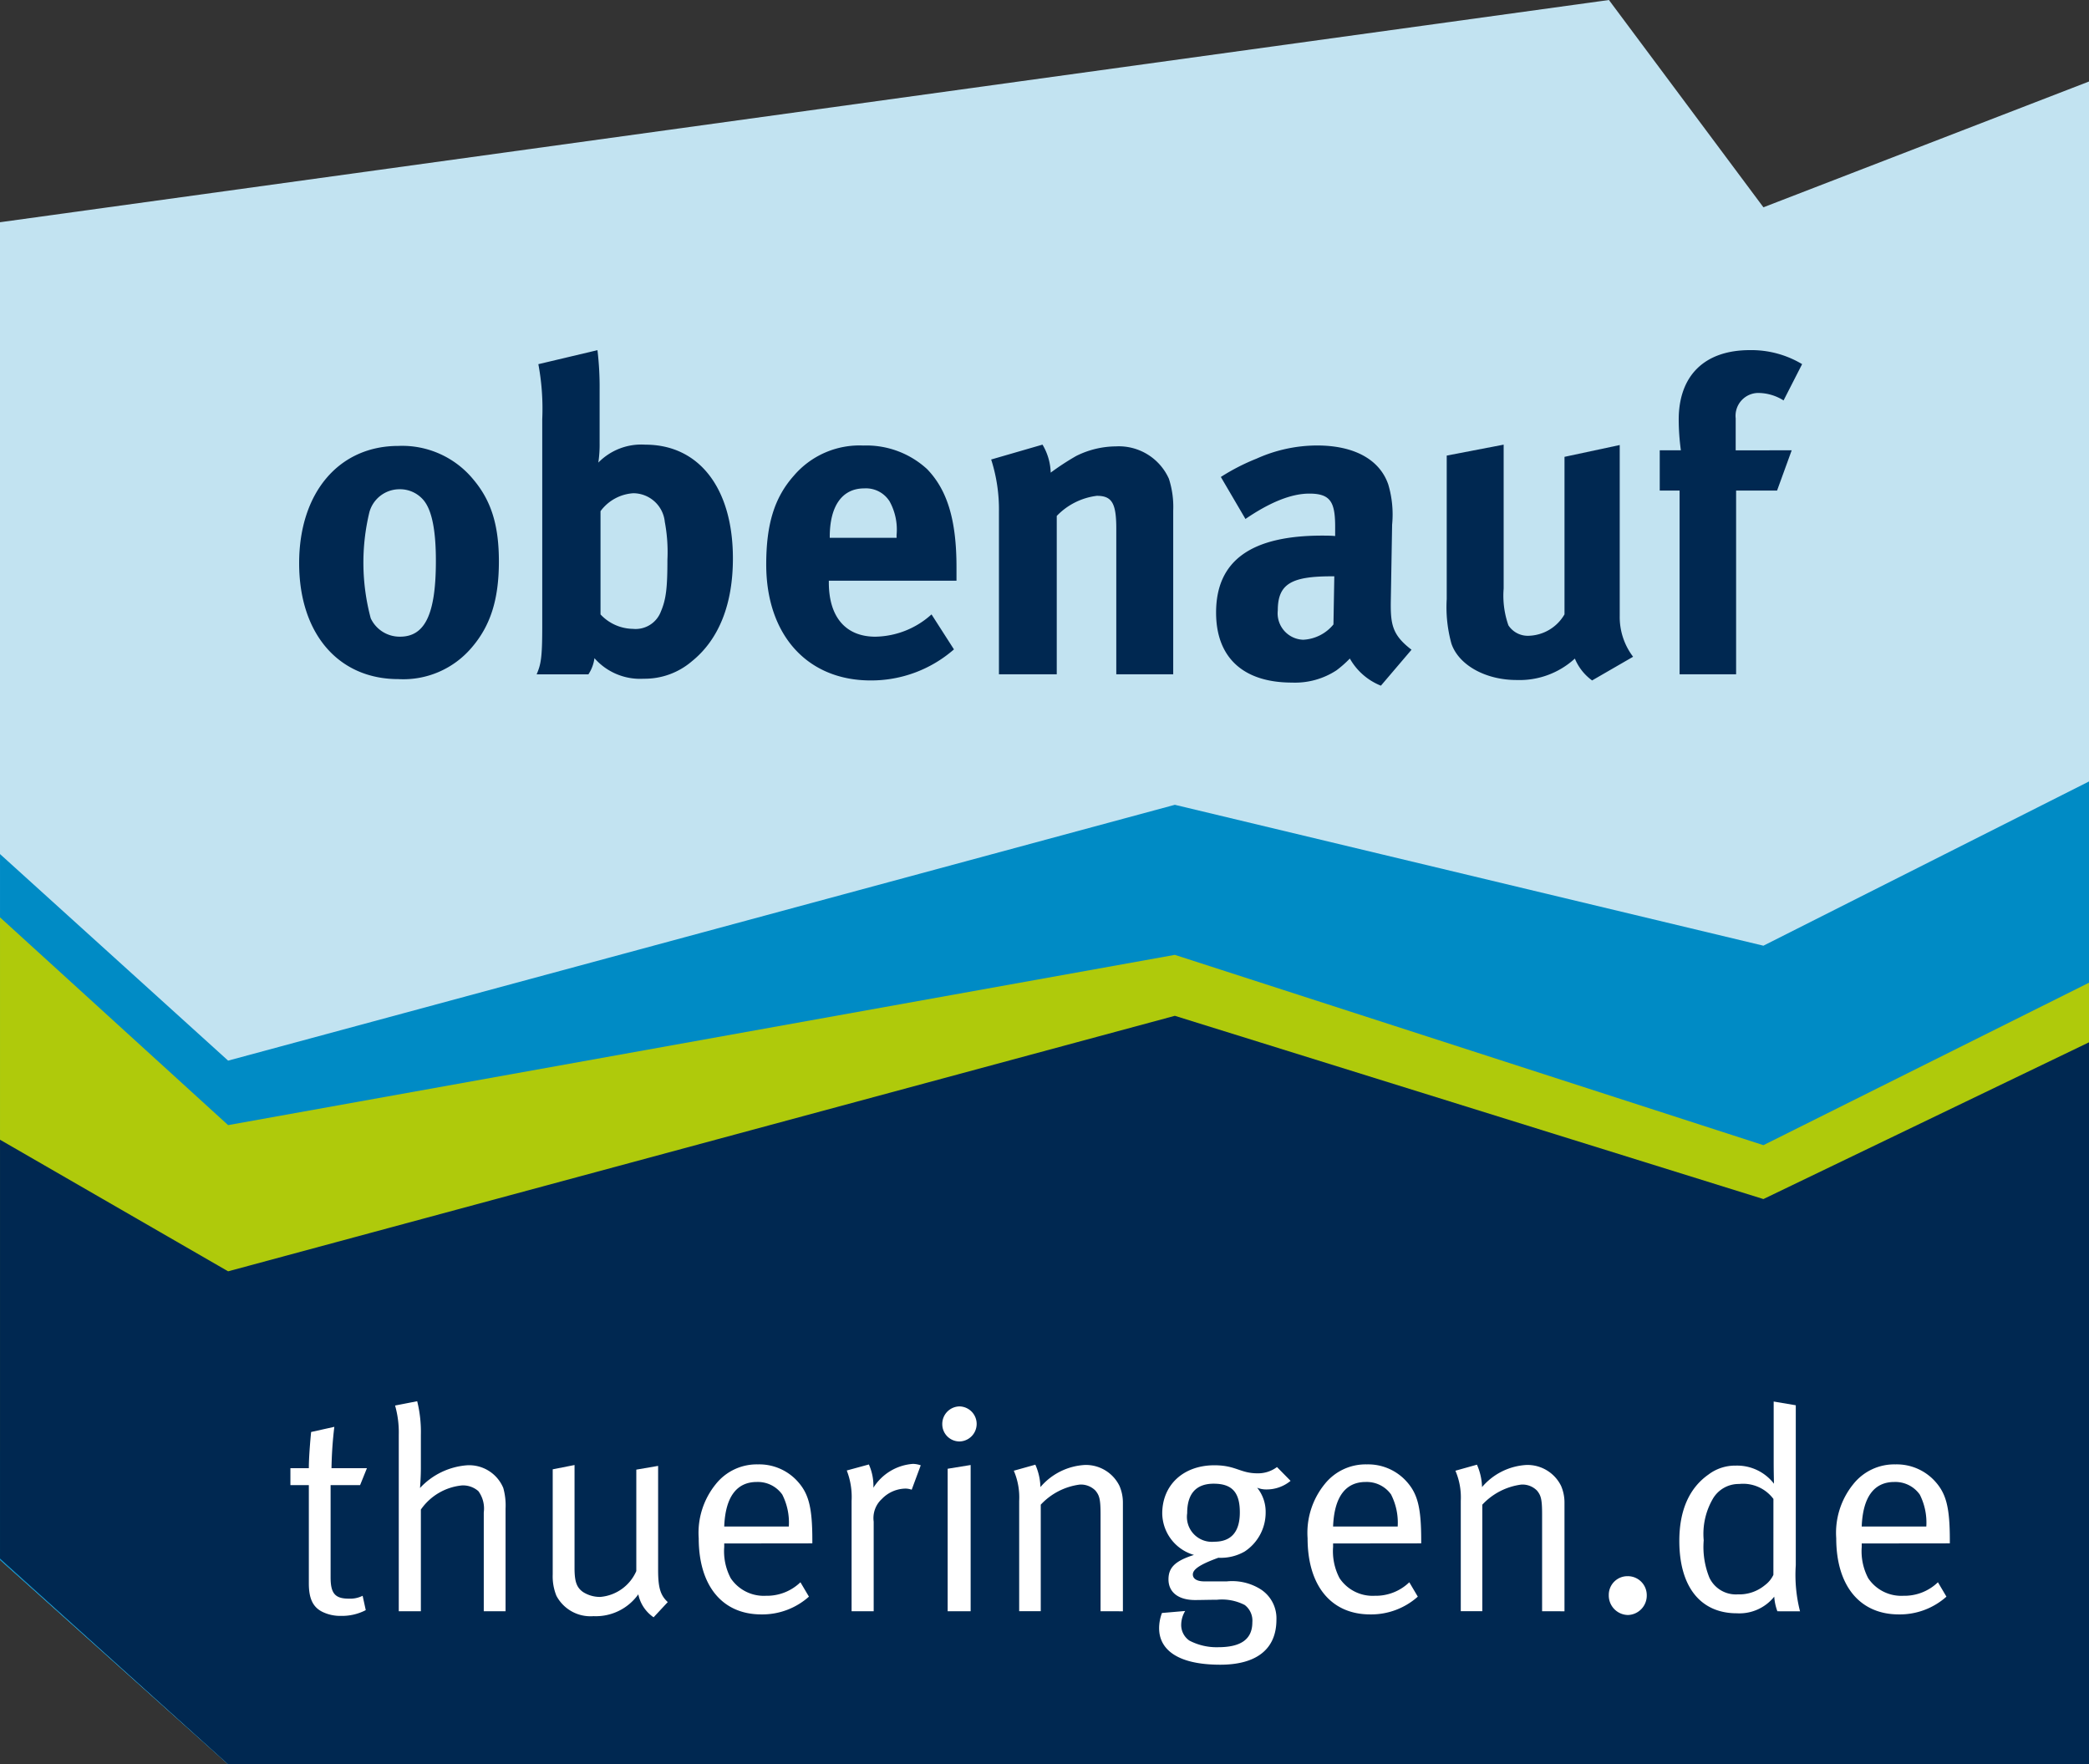
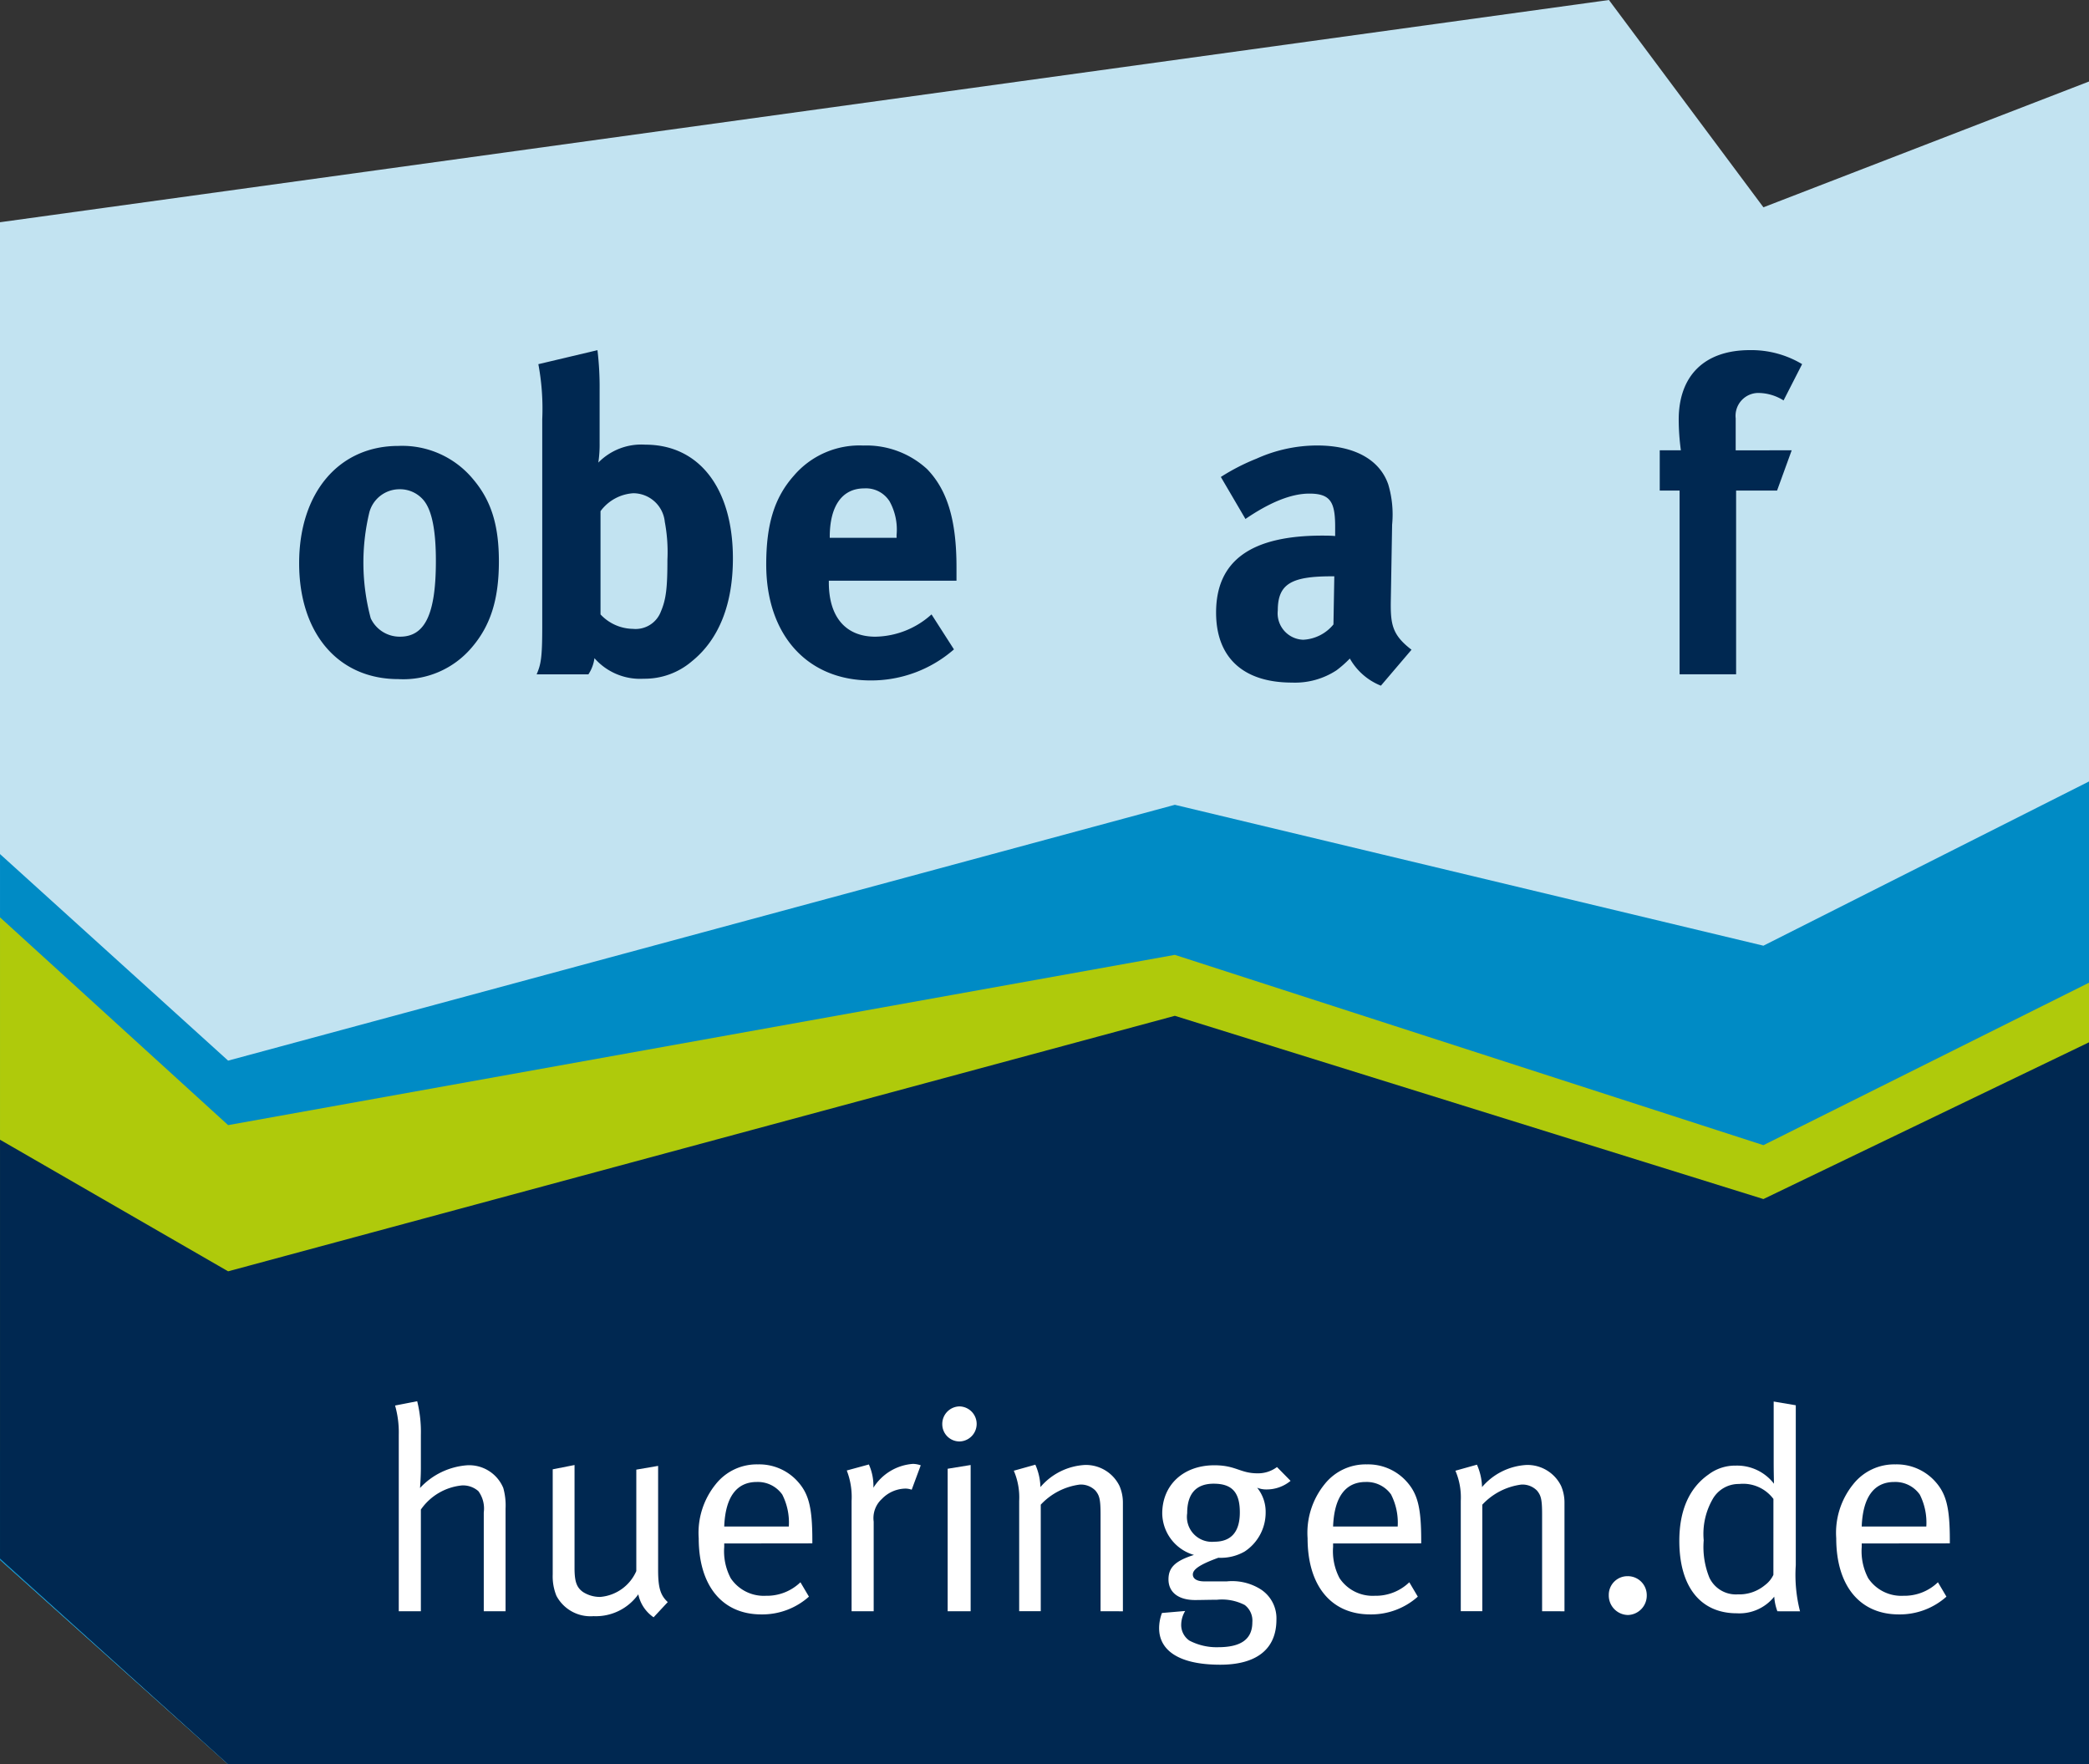
<svg xmlns="http://www.w3.org/2000/svg" width="200" height="168.904" viewBox="0 0 200 168.904">
  <rect x="0" y="0" width="200" height="168.904" fill="#333333" stroke="none" />
  <g id="Logo_obenauf" data-name="Logo obenauf" transform="translate(-195.322 -1444.61)">
    <path id="Pfad_66" data-name="Pfad 66" d="M364.151,1464.456,349.36,1444.61l-154.038,21.276v128.054l21.839,19.573H395.322v-161.1Z" fill="#c2e3f1" />
    <path id="Pfad_67" data-name="Pfad 67" d="M395.322,1522.741l-31.171,15.723-56.35-13.489-90.639,24.493-21.839-19.777v67.565l21.839,19.573H395.322Z" transform="translate(0 -3.316)" fill="#008bc5" />
    <path id="Pfad_68" data-name="Pfad 68" d="M395.322,1542.584l-31.171,15.553-56.35-18.219-90.639,16.3-21.839-19.893v51.15h200Z" transform="translate(0 -3.892)" fill="#afca0b" />
    <path id="Pfad_69" data-name="Pfad 69" d="M395.322,1548.708l-31.171,15.006-56.35-17.543-90.639,24.462-21.839-12.6v40.095l21.839,19.7H395.322" transform="translate(0 -4.31)" fill="#002851" />
    <path id="Pfad_70" data-name="Pfad 70" d="M241.711,1508.544a8.58,8.58,0,0,1-6.98,2.974c-5.743,0-9.5-4.355-9.5-11.1s3.8-11.225,9.5-11.225a8.81,8.81,0,0,1,7.187,3.225c1.694,2.011,2.437,4.356,2.437,7.832C244.354,1503.939,243.529,1506.451,241.711,1508.544Zm-4.5-14.072a2.949,2.949,0,0,0-2.4-1.131,2.99,2.99,0,0,0-2.85,2.178,20.589,20.589,0,0,0,.124,10.177,3.057,3.057,0,0,0,2.809,1.759c2.395,0,3.428-2.177,3.428-7.246C238.325,1497.32,237.952,1495.435,237.209,1494.472Z" transform="translate(-1.269 -1.892)" fill="#002851" />
    <path id="Pfad_71" data-name="Pfad 71" d="M263.845,1509.4a6.946,6.946,0,0,1-4.626,1.675,5.811,5.811,0,0,1-4.708-1.968,3.667,3.667,0,0,1-.578,1.549h-4.957c.413-.963.537-1.592.537-4.566v-19.852a23.148,23.148,0,0,0-.372-5.277l5.659-1.341a29.571,29.571,0,0,1,.206,3.812v5.067a11.475,11.475,0,0,1-.124,1.885,5.758,5.758,0,0,1,4.5-1.717c5.163,0,8.385,4.188,8.385,10.889C267.769,1503.908,266.448,1507.3,263.845,1509.4Zm-2.6-13.361a3.041,3.041,0,0,0-3.014-2.722,4.23,4.23,0,0,0-3.139,1.717v9.885a4.331,4.331,0,0,0,3.1,1.382,2.586,2.586,0,0,0,2.686-1.676c.5-1.172.619-2.3.619-4.942A15.523,15.523,0,0,0,261.242,1496.034Z" transform="translate(-2.277 -1.486)" fill="#002851" />
    <path id="Pfad_72" data-name="Pfad 72" d="M277.925,1502.094v.168c0,3.308,1.612,5.193,4.461,5.193a8.2,8.2,0,0,0,5.37-2.135l2.148,3.35a12.038,12.038,0,0,1-7.973,2.973c-6.072,0-10-4.355-10-11.1,0-3.852.784-6.408,2.643-8.5a8.262,8.262,0,0,1,6.65-2.889,8.585,8.585,0,0,1,6.113,2.261c1.942,2.011,2.81,4.9,2.81,9.382v1.3Zm6.485-4.356a5.6,5.6,0,0,0-.66-3.225,2.669,2.669,0,0,0-2.437-1.256c-2.108,0-3.3,1.675-3.3,4.649v.084h6.4Z" transform="translate(-3.251 -1.89)" fill="#002851" />
-     <path id="Pfad_73" data-name="Pfad 73" d="M306.4,1511.052v-13.947c0-2.429-.413-3.141-1.859-3.141a6.413,6.413,0,0,0-3.841,1.927v15.161h-5.535v-15.538a15.651,15.651,0,0,0-.744-5.026l4.915-1.424a5.548,5.548,0,0,1,.785,2.68,24.8,24.8,0,0,1,2.436-1.592,8.633,8.633,0,0,1,3.8-.921,5.252,5.252,0,0,1,5.08,3.1,8.764,8.764,0,0,1,.413,3.057v15.665Z" transform="translate(-4.205 -1.886)" fill="#002851" />
    <path id="Pfad_74" data-name="Pfad 74" d="M332.689,1512.145a5.938,5.938,0,0,1-2.974-2.6,10.486,10.486,0,0,1-1.28,1.13,7.235,7.235,0,0,1-4.256,1.173c-4.708,0-7.269-2.429-7.269-6.7,0-5.026,3.428-7.371,10.162-7.371.413,0,.785,0,1.238.041v-.879c0-2.387-.453-3.183-2.477-3.183-1.777,0-3.841.879-6.112,2.428l-2.356-4.021a20.206,20.206,0,0,1,3.428-1.758,14.141,14.141,0,0,1,5.784-1.256c3.553,0,5.99,1.34,6.815,3.727a10.048,10.048,0,0,1,.371,3.853l-.124,7.2c-.042,2.345.124,3.35,1.982,4.774Zm-4.709-10.471c-3.841,0-5.163.712-5.163,3.267a2.53,2.53,0,0,0,2.437,2.806,3.991,3.991,0,0,0,2.892-1.465l.082-4.608Z" transform="translate(-5.16 -1.89)" fill="#002851" />
-     <path id="Pfad_75" data-name="Pfad 75" d="M353.888,1511.639a4.889,4.889,0,0,1-1.651-2.093,7.842,7.842,0,0,1-5.577,2.052c-2.973,0-5.537-1.425-6.239-3.477a13.053,13.053,0,0,1-.452-4.271v-13.738l5.45-1.047v13.779a8.57,8.57,0,0,0,.455,3.519,2.212,2.212,0,0,0,1.942,1,4.094,4.094,0,0,0,3.429-2.052v-15.078l5.287-1.131v16.376a6.277,6.277,0,0,0,1.28,3.894Z" transform="translate(-6.138 -1.886)" fill="#002851" />
    <path id="Pfad_76" data-name="Pfad 76" d="M373.122,1484.432a4.606,4.606,0,0,0-2.271-.712,2.189,2.189,0,0,0-2.313,2.429v3.059H373.9l-1.4,3.853h-3.922v17.59h-5.411v-17.59h-1.9v-3.853h2.024a22.324,22.324,0,0,1-.208-2.932c0-4.231,2.479-6.66,6.815-6.66a9.449,9.449,0,0,1,5,1.341Z" transform="translate(-7.042 -1.486)" fill="#002851" />
-     <path id="Pfad_77" data-name="Pfad 77" d="M231.029,1592.846h-2.823v8.831c0,1.513.408,2.037,1.737,2.037a2.661,2.661,0,0,0,1.329-.276l.3,1.375a4.944,4.944,0,0,1-2.388.551,3.9,3.9,0,0,1-1.762-.385c-.951-.468-1.3-1.348-1.3-2.724v-9.408h-1.764v-1.623h1.764c0-1.32.218-3.465.218-3.465l2.223-.494a37.422,37.422,0,0,0-.271,3.96h3.391Z" transform="translate(-1.232 -6.054)" fill="#fff" />
    <path id="Pfad_78" data-name="Pfad 78" d="M243.314,1604.813v-9.462a2.82,2.82,0,0,0-.515-2.037,2.228,2.228,0,0,0-1.573-.549,5.434,5.434,0,0,0-3.934,2.31v9.737h-2.116v-16.888a9.372,9.372,0,0,0-.353-2.808l2.117-.412a12.223,12.223,0,0,1,.352,3.246v3.192c0,.88-.082,1.869-.082,1.869a6.831,6.831,0,0,1,4.5-2.174,3.538,3.538,0,0,1,3.473,2.174,6.2,6.2,0,0,1,.217,1.981v9.82Z" transform="translate(-1.676 -5.945)" fill="#fff" />
    <path id="Pfad_79" data-name="Pfad 79" d="M260.242,1605.661a3.531,3.531,0,0,1-1.464-2.2,4.988,4.988,0,0,1-4.287,2.091,3.691,3.691,0,0,1-3.554-1.952,4.955,4.955,0,0,1-.353-2.037v-10.069l2.089-.412v9.85c0,1.292.19,1.869.814,2.31a3,3,0,0,0,1.655.468,4.14,4.14,0,0,0,3.445-2.476v-9.71l2.088-.358v9.986c0,1.732.244,2.42.923,3.053Z" transform="translate(-2.345 -6.216)" fill="#fff" />
    <path id="Pfad_80" data-name="Pfad 80" d="M267.624,1598.59v.329a5.529,5.529,0,0,0,.623,3,3.808,3.808,0,0,0,3.364,1.679,4.617,4.617,0,0,0,3.309-1.294l.814,1.377a6.7,6.7,0,0,1-4.558,1.7c-3.743,0-5.994-2.749-5.994-7.289a7.389,7.389,0,0,1,1.627-5.173,5.009,5.009,0,0,1,4.042-1.9,4.951,4.951,0,0,1,3.663,1.484c1.166,1.211,1.546,2.5,1.546,5.777v.3Zm5.561-4.676a2.862,2.862,0,0,0-2.442-1.211c-1.926,0-3.011,1.431-3.119,4.264h6.184A5.927,5.927,0,0,0,273.184,1593.914Z" transform="translate(-2.965 -6.213)" fill="#fff" />
    <path id="Pfad_81" data-name="Pfad 81" d="M286.2,1593.443a1.762,1.762,0,0,0-.6-.109,3.2,3.2,0,0,0-2.252.989,2.484,2.484,0,0,0-.787,2.174v8.582h-2.115v-10.563a6.994,6.994,0,0,0-.462-2.915l2.116-.577a5,5,0,0,1,.434,2.227,4.882,4.882,0,0,1,3.8-2.283,2.533,2.533,0,0,1,.733.136Z" transform="translate(-3.593 -6.211)" fill="#fff" />
    <path id="Pfad_82" data-name="Pfad 82" d="M291.188,1588.577a1.649,1.649,0,0,1-1.655-1.65,1.679,1.679,0,0,1,1.655-1.705,1.678,1.678,0,0,1,0,3.355Zm-1.139,16.257v-13.643l2.2-.358v14Z" transform="translate(-3.998 -5.967)" fill="#fff" />
    <path id="Pfad_83" data-name="Pfad 83" d="M304.991,1605.082v-9.269c0-1.457-.108-1.815-.49-2.283a1.959,1.959,0,0,0-1.49-.577,6.189,6.189,0,0,0-3.745,1.925v10.2H297.2v-10.563a6.456,6.456,0,0,0-.515-2.888l2.062-.578a5.62,5.62,0,0,1,.487,2.145,6.027,6.027,0,0,1,4.26-2.118,3.581,3.581,0,0,1,3.309,2.008,4.008,4.008,0,0,1,.327,1.6v10.4Z" transform="translate(-4.302 -6.215)" fill="#fff" />
    <path id="Pfad_84" data-name="Pfad 84" d="M321.521,1593.422a2.311,2.311,0,0,1-.922-.166,3.654,3.654,0,0,1,.814,2.339,4.459,4.459,0,0,1-2.006,3.767,4.585,4.585,0,0,1-2.523.6c-1.819.661-2.442,1.129-2.442,1.6,0,.414.406.661,1.084.661h2.17a5.117,5.117,0,0,1,3.257.77,3.3,3.3,0,0,1,1.492,2.89c0,2.97-2.088,4.318-5.371,4.318-4.231,0-5.861-1.54-5.861-3.494a4.162,4.162,0,0,1,.272-1.458l2.225-.192a2.545,2.545,0,0,0-.38,1.238,1.812,1.812,0,0,0,.786,1.6,5.624,5.624,0,0,0,2.74.631c2.09,0,3.283-.688,3.283-2.393a1.876,1.876,0,0,0-.731-1.65,4.775,4.775,0,0,0-2.66-.5c-.543,0-1.654.027-2.088.027-1.6,0-2.55-.743-2.55-1.98,0-1.1.6-1.76,2.442-2.338a4.2,4.2,0,0,1-3.04-3.961c0-2.751,2.036-4.623,4.994-4.623,2.062,0,2.469.77,4.124.77a3.022,3.022,0,0,0,1.869-.6l1.3,1.321A3.591,3.591,0,0,1,321.521,1593.422Zm-5.072-.551c-1.682,0-2.55.936-2.55,2.834a2.389,2.389,0,0,0,2.6,2.721c1.627,0,2.442-.962,2.442-2.8C318.945,1593.752,318.239,1592.872,316.449,1592.872Z" transform="translate(-4.918 -6.217)" fill="#fff" />
    <path id="Pfad_85" data-name="Pfad 85" d="M328.5,1598.59v.329a5.53,5.53,0,0,0,.622,3,3.809,3.809,0,0,0,3.365,1.679,4.617,4.617,0,0,0,3.309-1.294l.814,1.377a6.7,6.7,0,0,1-4.558,1.7c-3.742,0-5.994-2.749-5.994-7.289a7.393,7.393,0,0,1,1.627-5.173,5.009,5.009,0,0,1,4.043-1.9,4.951,4.951,0,0,1,3.662,1.484c1.165,1.211,1.546,2.5,1.546,5.777v.3Zm5.561-4.676a2.86,2.86,0,0,0-2.441-1.211c-1.928,0-3.012,1.431-3.12,4.264h6.184A5.937,5.937,0,0,0,334.056,1593.914Z" transform="translate(-5.548 -6.213)" fill="#fff" />
    <path id="Pfad_86" data-name="Pfad 86" d="M349.137,1605.082v-9.269c0-1.457-.108-1.815-.488-2.283a1.961,1.961,0,0,0-1.492-.577,6.194,6.194,0,0,0-3.744,1.925v10.2h-2.062v-10.563a6.466,6.466,0,0,0-.514-2.888l2.062-.578a5.62,5.62,0,0,1,.487,2.145,6.026,6.026,0,0,1,4.258-2.118,3.585,3.585,0,0,1,3.312,2.008,4.022,4.022,0,0,1,.324,1.6v10.4Z" transform="translate(-6.175 -6.215)" fill="#fff" />
    <path id="Pfad_87" data-name="Pfad 87" d="M358.017,1605.913a1.866,1.866,0,0,1-1.845-1.9,1.785,1.785,0,0,1,1.793-1.816,1.813,1.813,0,0,1,1.843,1.816A1.857,1.857,0,0,1,358.017,1605.913Z" transform="translate(-6.826 -6.688)" fill="#fff" />
    <path id="Pfad_88" data-name="Pfad 88" d="M372.613,1604.814a4.86,4.86,0,0,1-.3-1.4,4.267,4.267,0,0,1-3.58,1.593c-3.5,0-5.508-2.559-5.508-6.932,0-2.915.949-5.062,2.794-6.353a4.215,4.215,0,0,1,2.606-.852,4.458,4.458,0,0,1,3.662,1.732s-.029-1.128-.029-2.117v-5.751l2.117.358v15.3a14.071,14.071,0,0,0,.406,4.428Zm-.379-10.755a3.624,3.624,0,0,0-3.283-1.431,2.858,2.858,0,0,0-2.524,1.431,6.692,6.692,0,0,0-.868,3.961,7.845,7.845,0,0,0,.544,3.576,2.8,2.8,0,0,0,2.713,1.6,3.842,3.842,0,0,0,2.6-.879,2.634,2.634,0,0,0,.815-.99Z" transform="translate(-7.125 -5.946)" fill="#fff" />
    <path id="Pfad_89" data-name="Pfad 89" d="M381.354,1598.59v.329a5.538,5.538,0,0,0,.622,3,3.81,3.81,0,0,0,3.365,1.679,4.618,4.618,0,0,0,3.309-1.294l.814,1.377a6.7,6.7,0,0,1-4.558,1.7c-3.742,0-5.993-2.749-5.993-7.289a7.389,7.389,0,0,1,1.627-5.173,5.008,5.008,0,0,1,4.042-1.9,4.949,4.949,0,0,1,3.662,1.484c1.166,1.211,1.545,2.5,1.545,5.777v.3Zm5.561-4.676a2.862,2.862,0,0,0-2.442-1.211c-1.928,0-3.012,1.431-3.12,4.264h6.184A5.948,5.948,0,0,0,386.915,1593.914Z" transform="translate(-7.791 -6.213)" fill="#fff" />
  </g>
</svg>